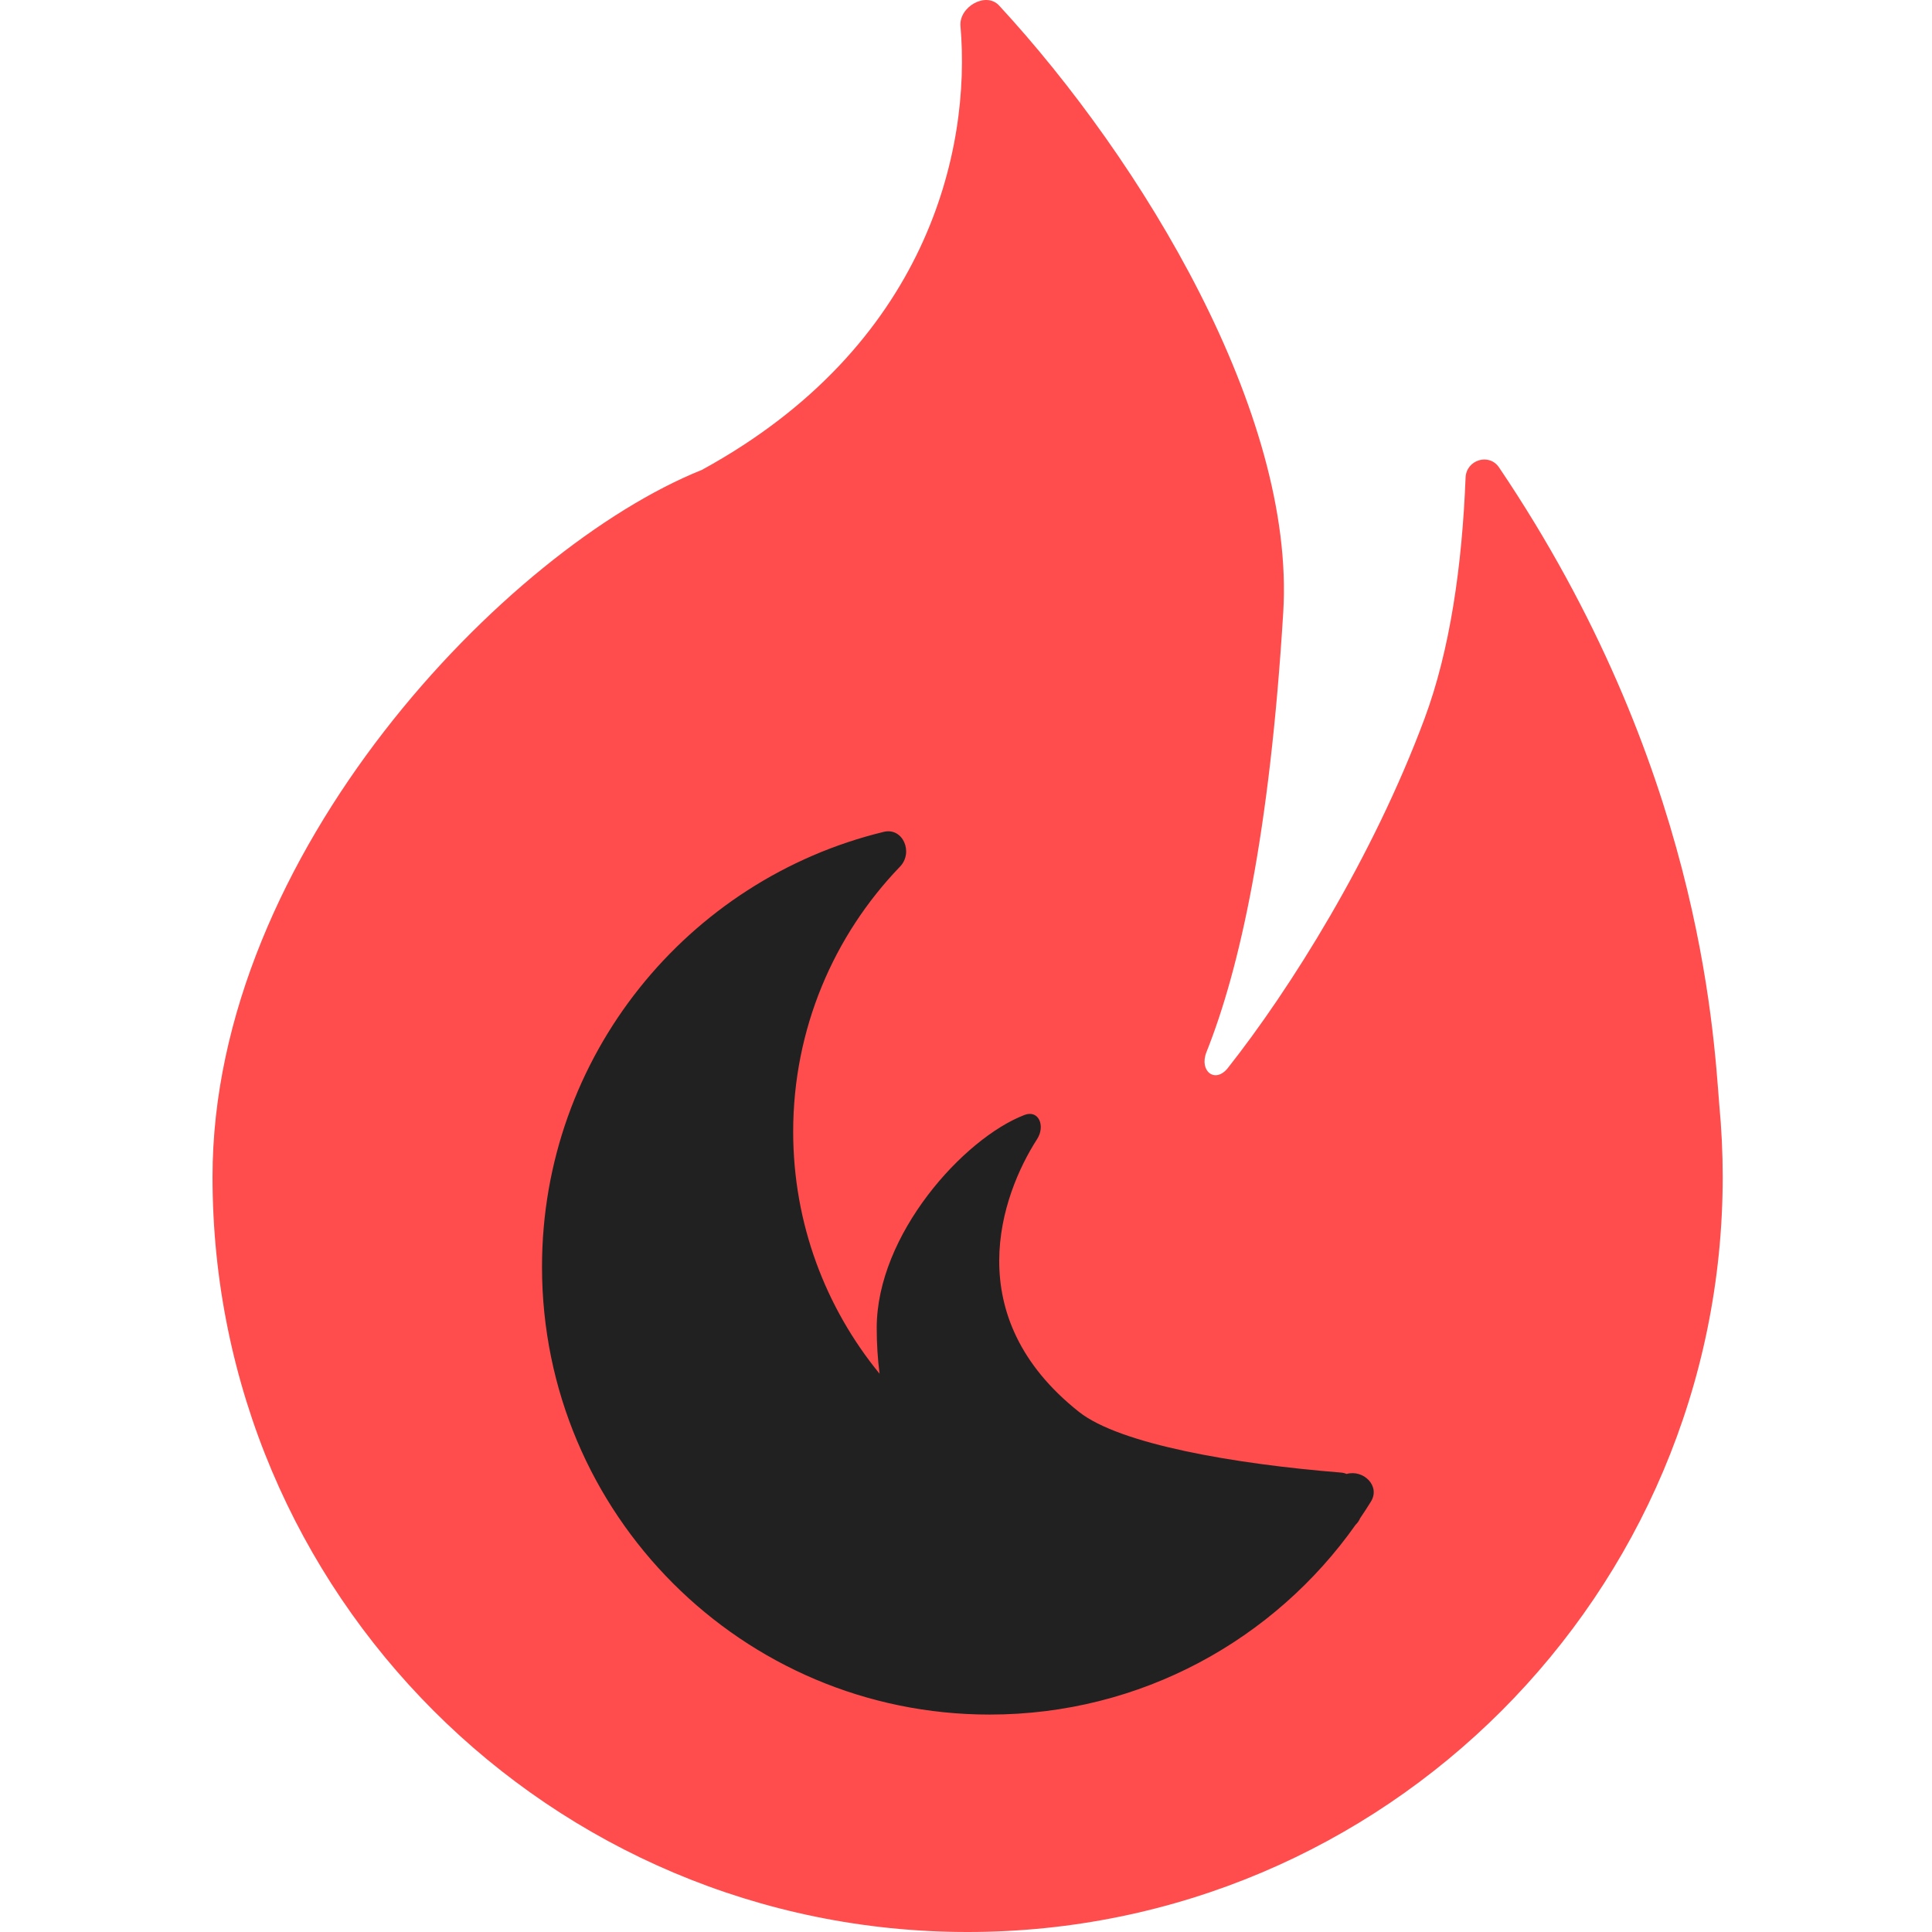
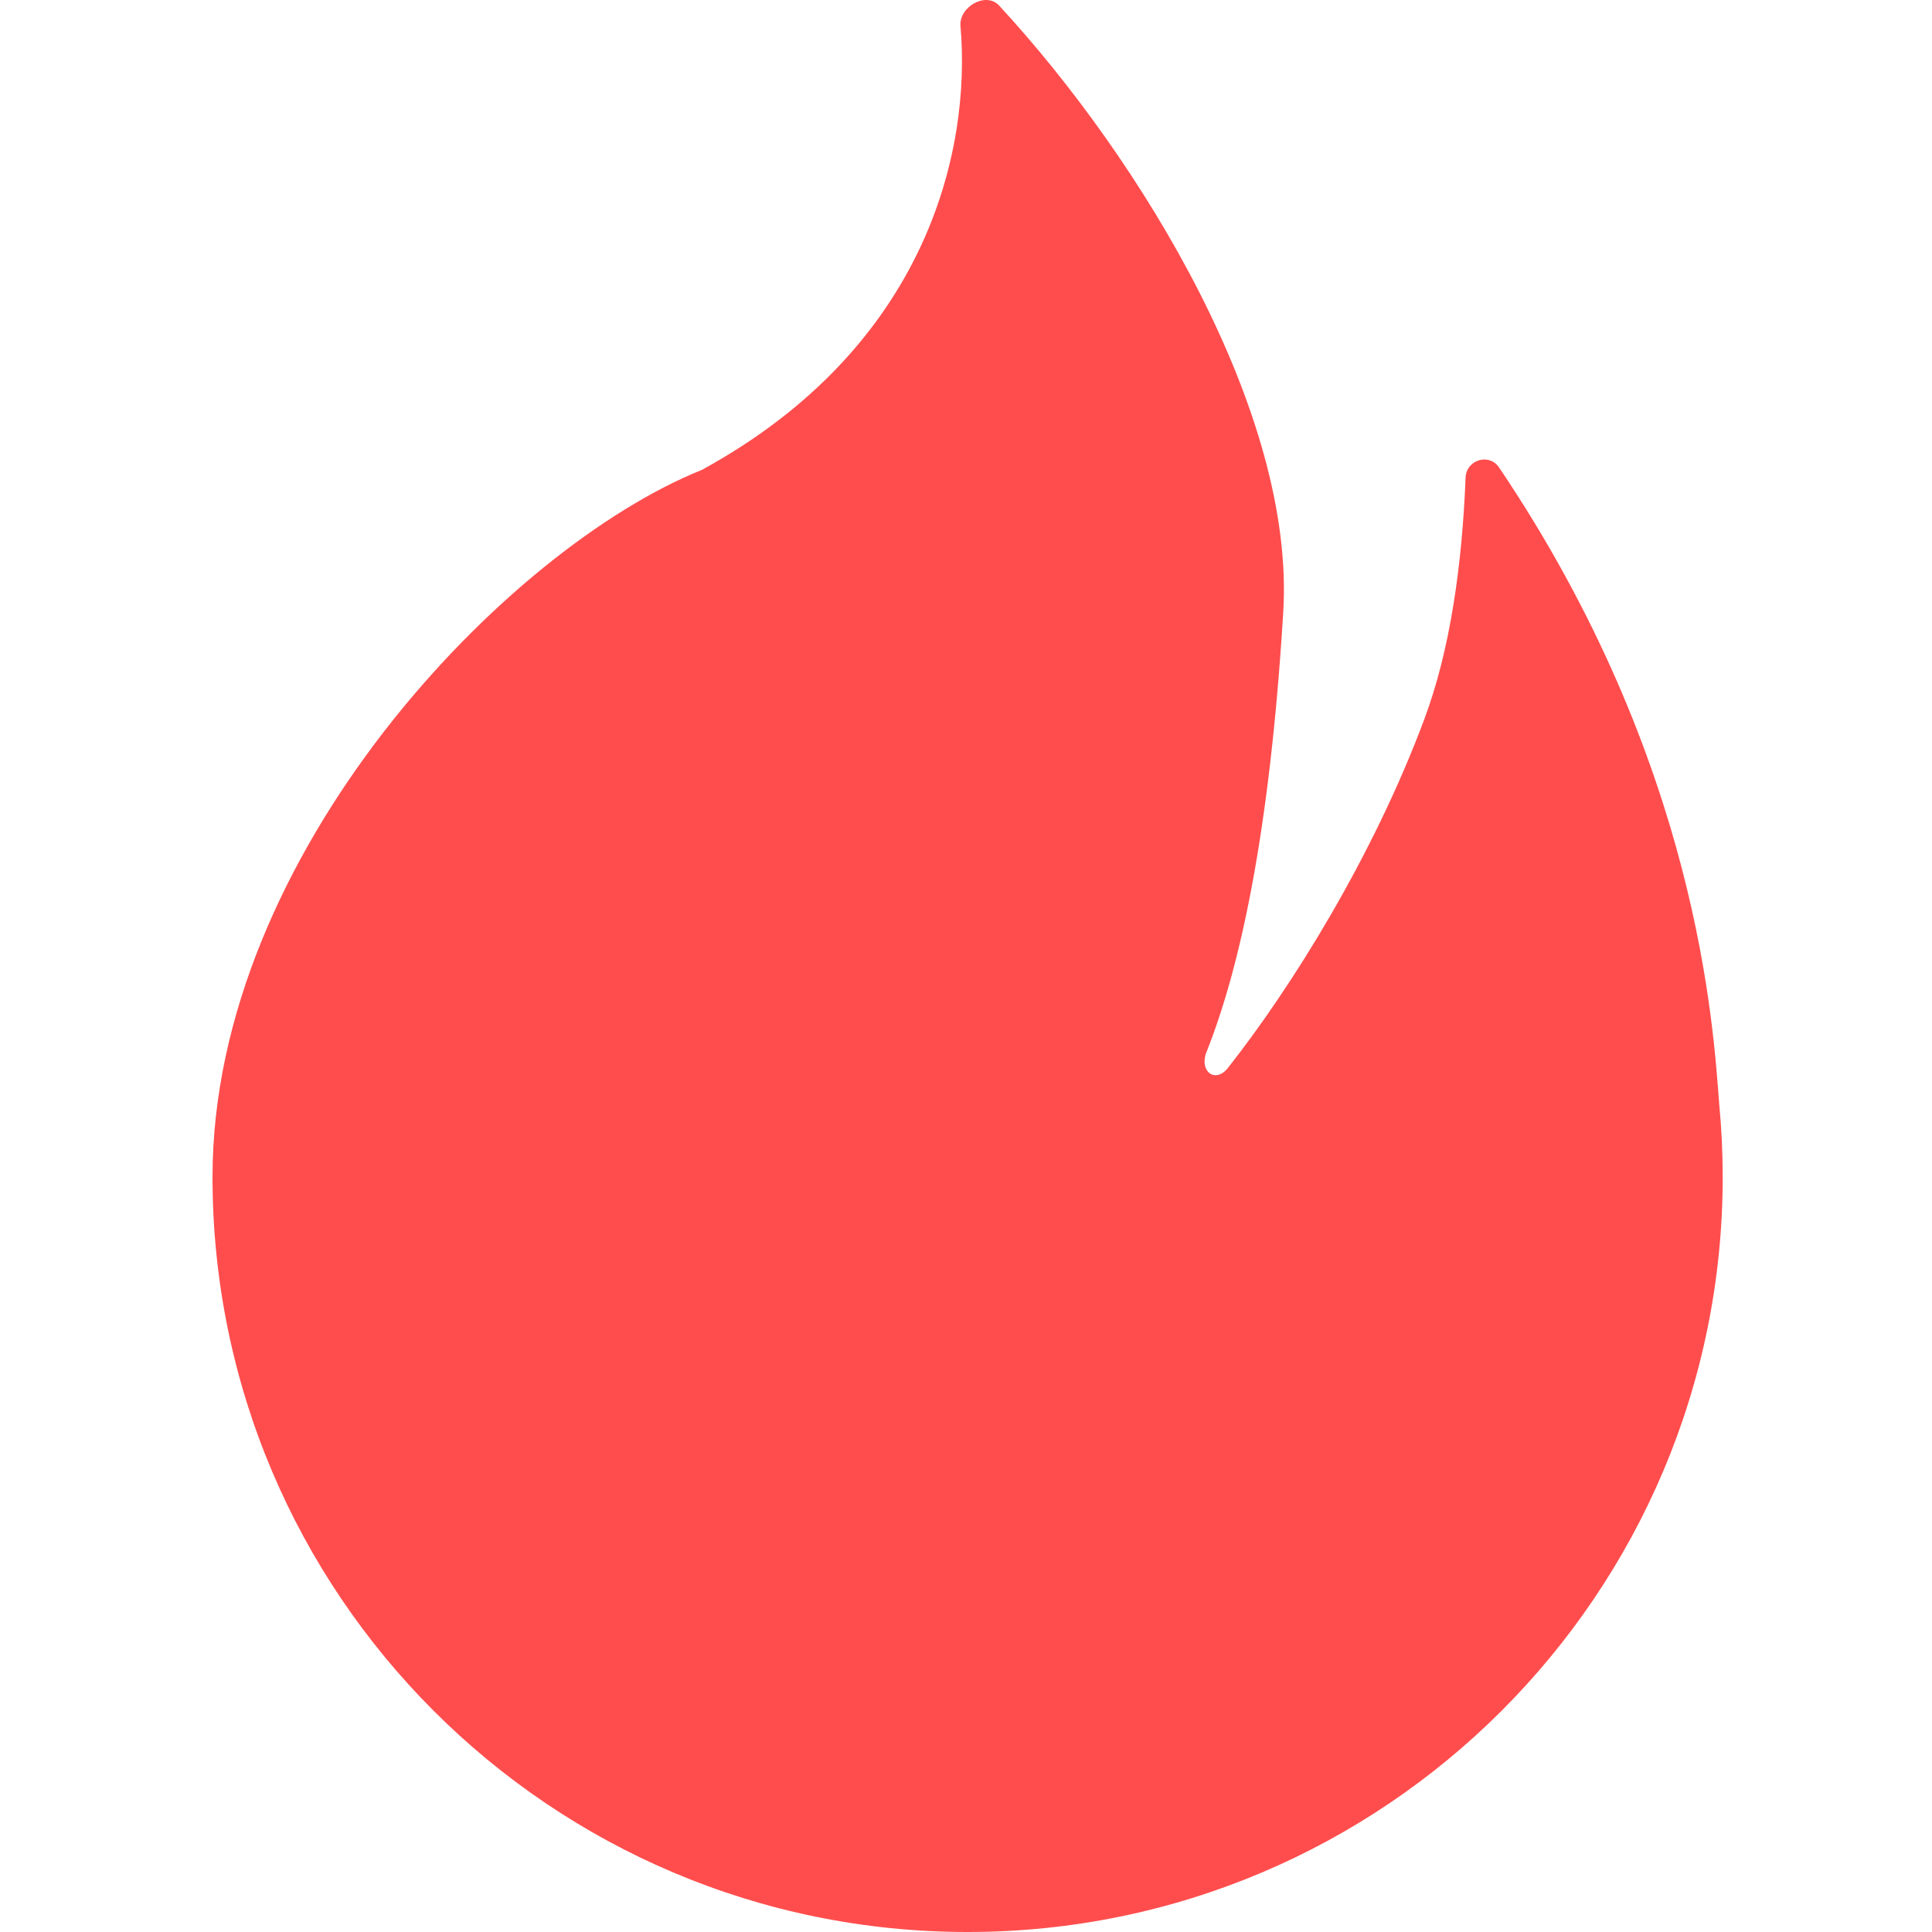
<svg xmlns="http://www.w3.org/2000/svg" width="100" height="100" viewBox="0 0 100 100" fill="none">
  <path d="M49.714 1.353C49.627 0.354 51.033 -0.45 51.713 0.286C59.136 8.323 67.048 21.407 66.421 31.686C65.719 43.199 64.159 50.161 62.446 54.458C62.054 55.443 62.899 56.108 63.556 55.276C66.784 51.188 71.052 44.396 73.732 37.2C75.058 33.641 75.68 29.259 75.858 24.721C75.895 23.801 77.076 23.433 77.591 24.195C87.951 39.556 88.682 53.259 88.988 57.169C89.106 58.402 89.167 59.653 89.167 60.917C89.167 82.502 71.668 100 50.083 100C28.498 100 11 82.502 11 60.917C11 44.173 26.234 28.375 36.328 24.322C48.005 17.938 50.273 7.769 49.714 1.353Z" fill="#FF4D4D" />
-   <path d="M45.742 43.057C46.736 42.816 47.293 44.121 46.583 44.858C43.16 48.415 41.055 53.25 41.055 58.576C41.055 63.33 42.733 67.692 45.527 71.104C45.43 70.356 45.379 69.566 45.379 68.729C45.379 63.9 49.879 58.921 53.021 57.712C53.772 57.422 54.115 58.286 53.679 58.962C51.809 61.865 49.599 68.133 55.852 73.082C57.959 74.75 63.899 75.779 69.421 76.221C69.521 76.229 69.614 76.254 69.702 76.291C70.569 76.05 71.459 76.911 70.959 77.722C70.78 78.012 70.594 78.297 70.403 78.579C70.345 78.71 70.267 78.826 70.168 78.919C65.973 84.863 59.053 88.746 51.225 88.746C38.428 88.746 28.054 78.371 28.054 65.575C28.054 54.667 35.591 45.52 45.742 43.057Z" fill="#212121" />
</svg>